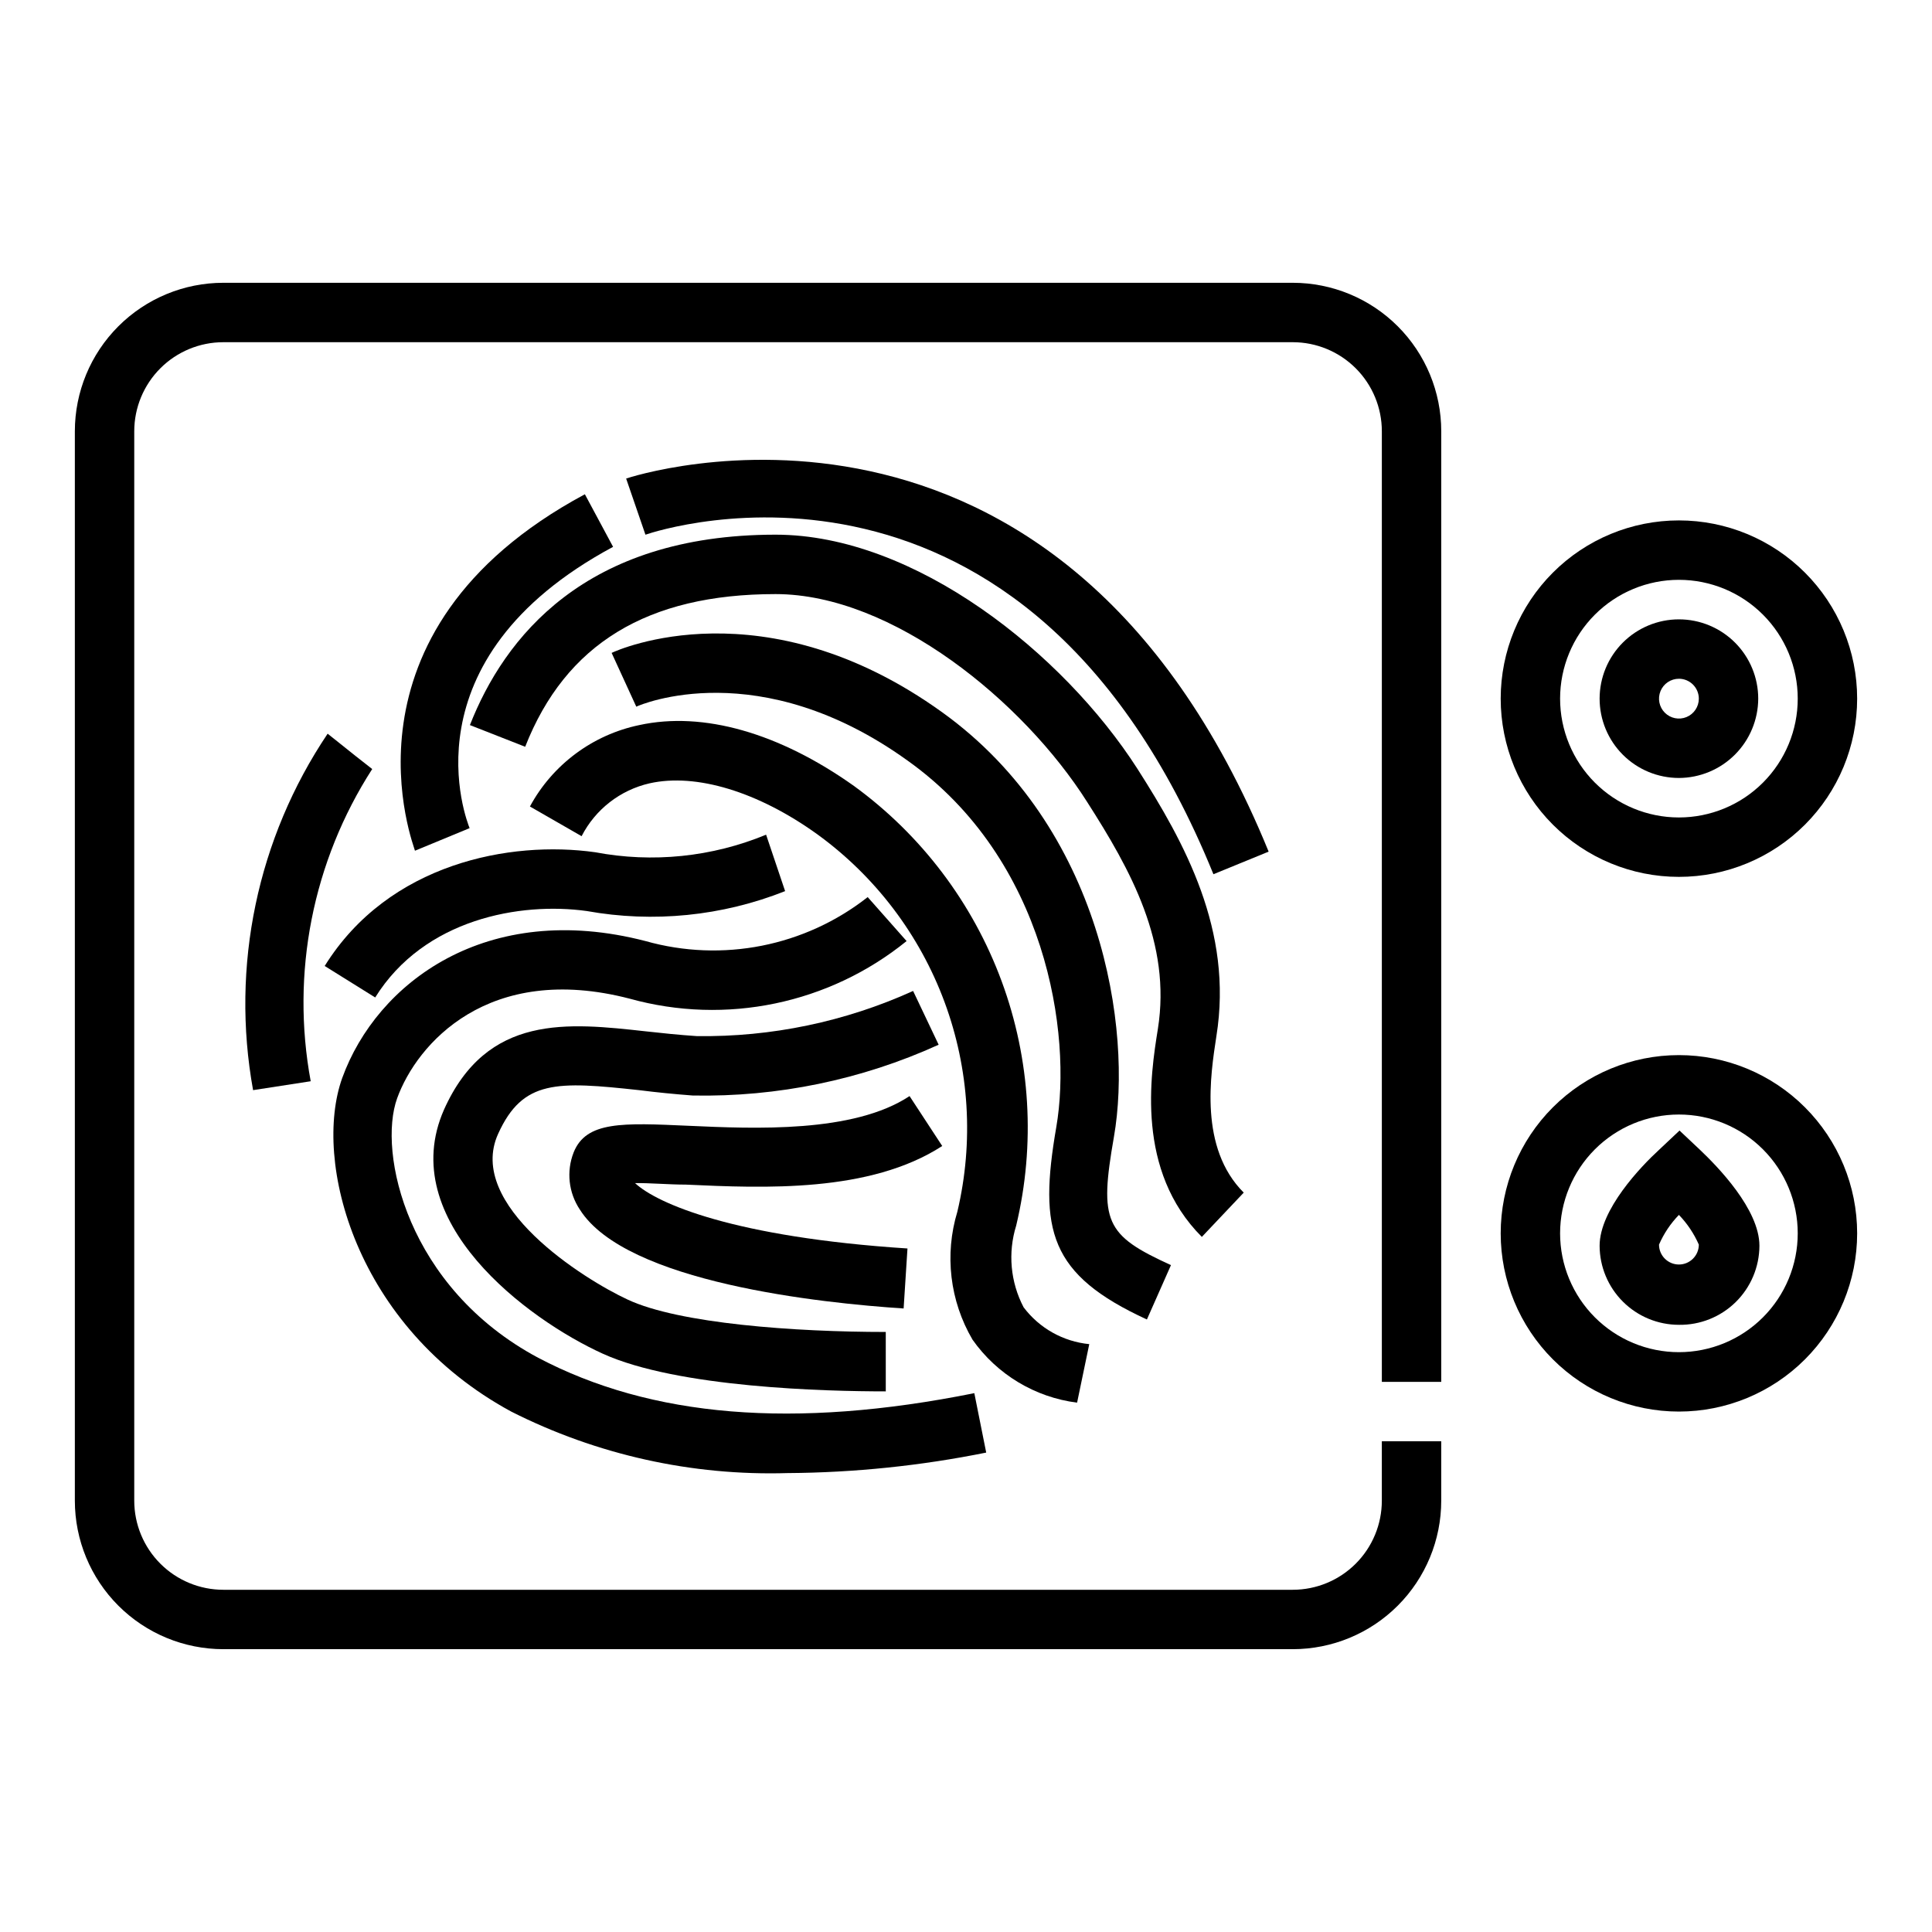
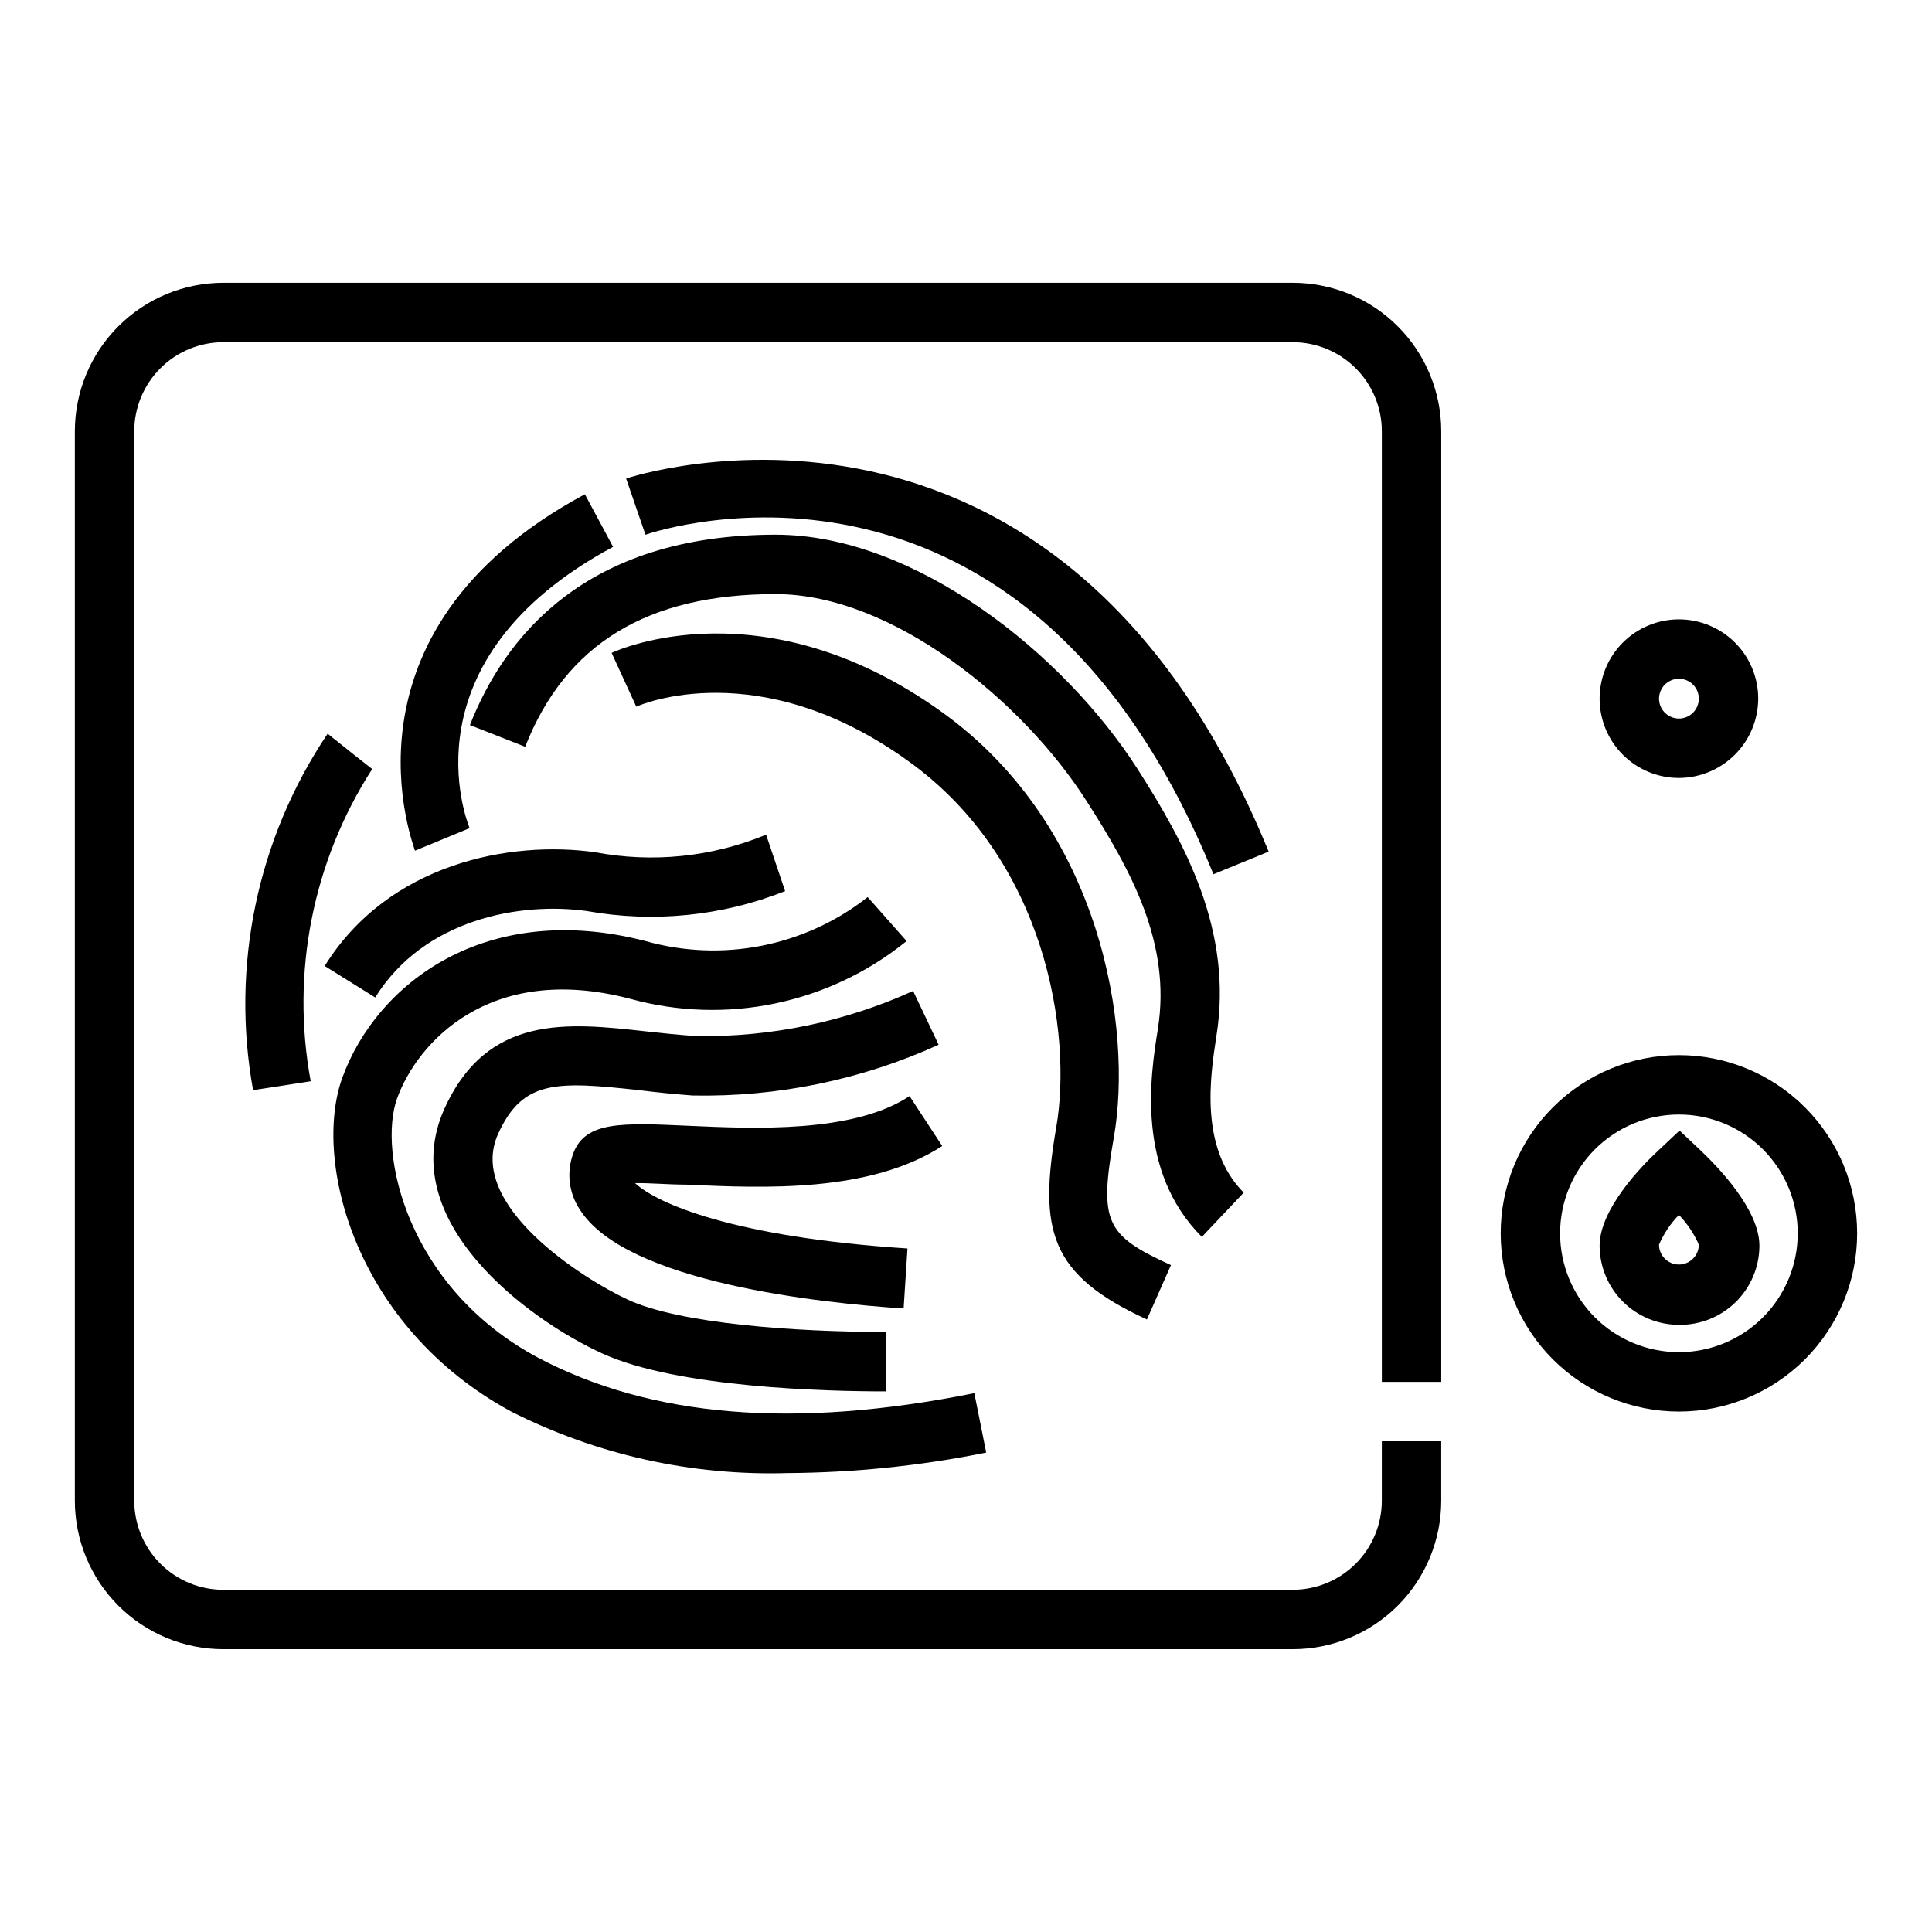
<svg xmlns="http://www.w3.org/2000/svg" fill="#000000" width="800px" height="800px" version="1.1" viewBox="144 144 512 512">
  <g>
-     <path d="m588.93 376.38c-12.527 0-24.539-4.977-33.398-13.836-8.855-8.855-13.832-20.871-13.832-33.398 0-12.523 4.977-24.539 13.832-33.395 8.859-8.859 20.871-13.836 33.398-13.836 12.527 0 24.543 4.977 33.398 13.836 8.859 8.855 13.836 20.871 13.836 33.395 0 12.527-4.977 24.543-13.836 33.398-8.855 8.859-20.871 13.836-33.398 13.836zm0-78.719c-8.352 0-16.359 3.316-22.266 9.223-5.902 5.902-9.223 13.914-9.223 22.262 0 8.352 3.32 16.363 9.223 22.266 5.906 5.906 13.914 9.223 22.266 9.223 8.352 0 16.363-3.316 22.266-9.223 5.906-5.902 9.223-13.914 9.223-22.266 0-8.348-3.316-16.359-9.223-22.262-5.902-5.906-13.914-9.223-22.266-9.223z" />
    <path d="m588.93 350.17c-5.574 0-10.918-2.215-14.859-6.156-3.941-3.941-6.156-9.285-6.156-14.863 0-5.574 2.215-10.918 6.156-14.859 3.941-3.941 9.285-6.156 14.859-6.156s10.922 2.215 14.863 6.156c3.941 3.941 6.156 9.285 6.156 14.859-0.02 5.57-2.242 10.902-6.18 14.84s-9.27 6.16-14.84 6.18zm0-26.293c-2.133 0-4.055 1.285-4.871 3.258-0.816 1.969-0.367 4.238 1.145 5.746 1.508 1.508 3.773 1.961 5.746 1.145 1.973-0.816 3.258-2.738 3.258-4.875 0-1.398-0.559-2.738-1.547-3.727s-2.332-1.547-3.731-1.547z" />
    <path d="m588.93 518.08c-12.527 0-24.539-4.977-33.398-13.832-8.855-8.859-13.832-20.871-13.832-33.398s4.977-24.543 13.832-33.398c8.859-8.859 20.871-13.836 33.398-13.836 12.527 0 24.543 4.977 33.398 13.836 8.859 8.855 13.836 20.871 13.836 33.398s-4.977 24.539-13.836 33.398c-8.855 8.855-20.871 13.832-33.398 13.832zm0-78.719c-8.352 0-16.359 3.316-22.266 9.223-5.902 5.906-9.223 13.914-9.223 22.266 0 8.352 3.32 16.359 9.223 22.266 5.906 5.902 13.914 9.223 22.266 9.223 8.352 0 16.363-3.32 22.266-9.223 5.906-5.906 9.223-13.914 9.223-22.266 0-8.352-3.316-16.359-9.223-22.266-5.902-5.906-13.914-9.223-22.266-9.223z" />
-     <path d="m588.93 495.09c-5.559 0-10.895-2.203-14.832-6.129-3.941-3.926-6.164-9.25-6.184-14.812 0-9.605 10.941-21.02 15.742-25.426l5.434-5.117 5.434 5.117c4.644 4.41 15.742 15.742 15.742 25.426-0.023 5.617-2.289 10.992-6.297 14.926-4.008 3.934-9.422 6.098-15.039 6.016zm0-29.125v-0.004c-2.219 2.285-4.004 4.953-5.273 7.875 0 2.91 2.363 5.273 5.273 5.273 2.914 0 5.277-2.363 5.277-5.273-1.281-2.918-3.066-5.582-5.277-7.875z" />
+     <path d="m588.93 495.09c-5.559 0-10.895-2.203-14.832-6.129-3.941-3.926-6.164-9.25-6.184-14.812 0-9.605 10.941-21.02 15.742-25.426l5.434-5.117 5.434 5.117c4.644 4.41 15.742 15.742 15.742 25.426-0.023 5.617-2.289 10.992-6.297 14.926-4.008 3.934-9.422 6.098-15.039 6.016m0-29.125v-0.004c-2.219 2.285-4.004 4.953-5.273 7.875 0 2.91 2.363 5.273 5.273 5.273 2.914 0 5.277-2.363 5.277-5.273-1.281-2.918-3.066-5.582-5.277-7.875z" />
    <path d="m486.59 581.05h-283.39c-10.441 0-20.453-4.148-27.832-11.527-7.383-7.383-11.531-17.395-11.531-27.832v-283.39c0-10.438 4.148-20.449 11.531-27.832 7.379-7.379 17.391-11.527 27.832-11.527h283.39-0.004c10.441 0 20.453 4.148 27.832 11.527 7.383 7.383 11.527 17.395 11.527 27.832v251.91h-15.742v-251.91c0-6.262-2.488-12.27-6.918-16.699-4.43-4.426-10.434-6.914-16.699-6.914h-283.39c-6.266 0-12.273 2.488-16.699 6.914-4.43 4.43-6.918 10.438-6.918 16.699v283.39c0 6.262 2.488 12.27 6.918 16.699 4.426 4.43 10.434 6.918 16.699 6.918h283.39-0.004c6.266 0 12.27-2.488 16.699-6.918 4.43-4.43 6.918-10.438 6.918-16.699v-15.742h15.742v15.742c0 10.438-4.144 20.449-11.527 27.832-7.379 7.379-17.391 11.527-27.832 11.527z" />
-     <path d="m429.44 515.72c-11.172-1.422-21.23-7.481-27.711-16.691-6.016-10.254-7.469-22.555-4.016-33.926 4.367-18.465 3.18-37.809-3.418-55.598-6.598-17.789-18.309-33.227-33.66-44.379-15.742-11.336-32.195-16.293-44.477-13.539-7.785 1.773-14.383 6.906-18.027 14.012l-13.699-7.871h0.004c6.012-11.102 16.609-18.992 28.969-21.57 16.926-3.699 37.078 2.047 56.914 16.137 17.863 13.008 31.48 31.016 39.129 51.746 7.648 20.734 8.988 43.266 3.852 64.762-2.238 7.191-1.531 14.977 1.969 21.648 4.176 5.543 10.488 9.086 17.398 9.762z" />
    <path d="m352.77 534.38c-25.406 0.773-50.602-4.828-73.289-16.297-41.406-22.434-52.664-66.438-44.789-88.402 9.133-25.191 38.18-47.23 80.375-36.289h-0.004c20.363 5.746 42.246 1.418 58.883-11.652l10.312 11.652c-20.547 16.652-47.879 22.344-73.367 15.27-37.551-9.762-56.441 12.043-61.637 26.371s2.598 50.223 37.391 68.801c29.914 15.742 67.699 18.973 115.56 9.367l3.148 15.742v0.004c-17.312 3.496-34.922 5.316-52.586 5.434z" />
    <path d="m447.94 493.68c-25.82-11.887-28.734-23.617-24.008-51.012 4.25-24.641-2.598-70.848-39.359-97.062-39.359-28.34-70.848-14.879-71.949-14.328l-6.535-14.25c1.574-0.789 40.461-18.184 87.617 15.742 42.43 30.543 50.461 83.996 45.5 112.49-3.938 22.516-2.363 26.055 15.113 34.008z" />
    <path d="m462.5 471.79c-17.555-17.555-13.617-42.902-11.652-55.105 3.621-22.75-7.242-42.195-18.734-60.141-16.848-26.609-51.562-55.105-82.578-55.105-34.008 0-55.656 13.227-66.359 40.461l-14.645-5.746c9.055-23.066 30.387-50.461 81.004-50.461 37 0 76.281 31.488 95.883 62.031 12.516 19.602 25.426 42.902 20.941 70.848-1.574 10.312-4.644 29.598 7.242 41.484z" />
    <path d="m383.47 490.76c-21.727-1.414-73.605-6.848-85.805-26.211-2.988-4.469-3.606-10.109-1.656-15.117 3.305-8.344 12.988-7.871 30.465-7.086 17.477 0.789 43.691 1.969 58.566-7.871l8.66 13.227c-19.207 12.438-47.23 11.18-67.938 10.234-4.488 0-9.84-0.473-13.461-0.395 5.824 5.434 26.215 14.328 72.188 17.32z" />
    <path d="m378.74 512.73c-15.742 0-55.105-0.945-75.02-9.996-19.918-9.055-55.105-35.188-42.035-64.707 11.414-25.426 32.828-22.984 53.531-20.703 4.25 0.473 8.738 0.945 13.461 1.258 19.75 0.273 39.316-3.812 57.305-11.969l6.769 14.25h0.004c-20.449 9.301-42.723 13.898-65.184 13.461-4.879-0.367-9.602-0.84-14.168-1.418-21.805-2.363-30.859-2.832-37.391 11.57-8.582 18.895 22.75 38.574 34.32 43.926 13.617 6.375 44.32 8.582 68.406 8.582z" />
    <path d="m243.43 408.34-13.383-8.344c17.004-27.316 49.277-33.297 71.637-30.148l-0.004-0.004c15.246 2.898 31.004 1.285 45.344-4.644l5.039 14.957c-16.695 6.625-34.91 8.453-52.586 5.273-17.555-2.438-43.059 2.047-56.047 22.91z" />
    <path d="m253.97 369.45c0-0.629-23.145-57.859 45.027-94.465l7.477 13.934c-55.812 29.992-38.73 72.738-38.023 74.547z" />
    <path d="m211.07 432.9c-5.957-32.859 1.129-66.746 19.758-94.465l11.73 9.367-6.141-4.879 6.219 4.879v0.004c-15.77 24.496-21.598 54.086-16.297 82.734z" />
    <path d="m465.57 375.68c-49.832-122.65-146.42-91.395-150.52-89.98l-5.117-14.879c1.102-0.395 114.46-37.785 170.27 98.871z" />
  </g>
</svg>